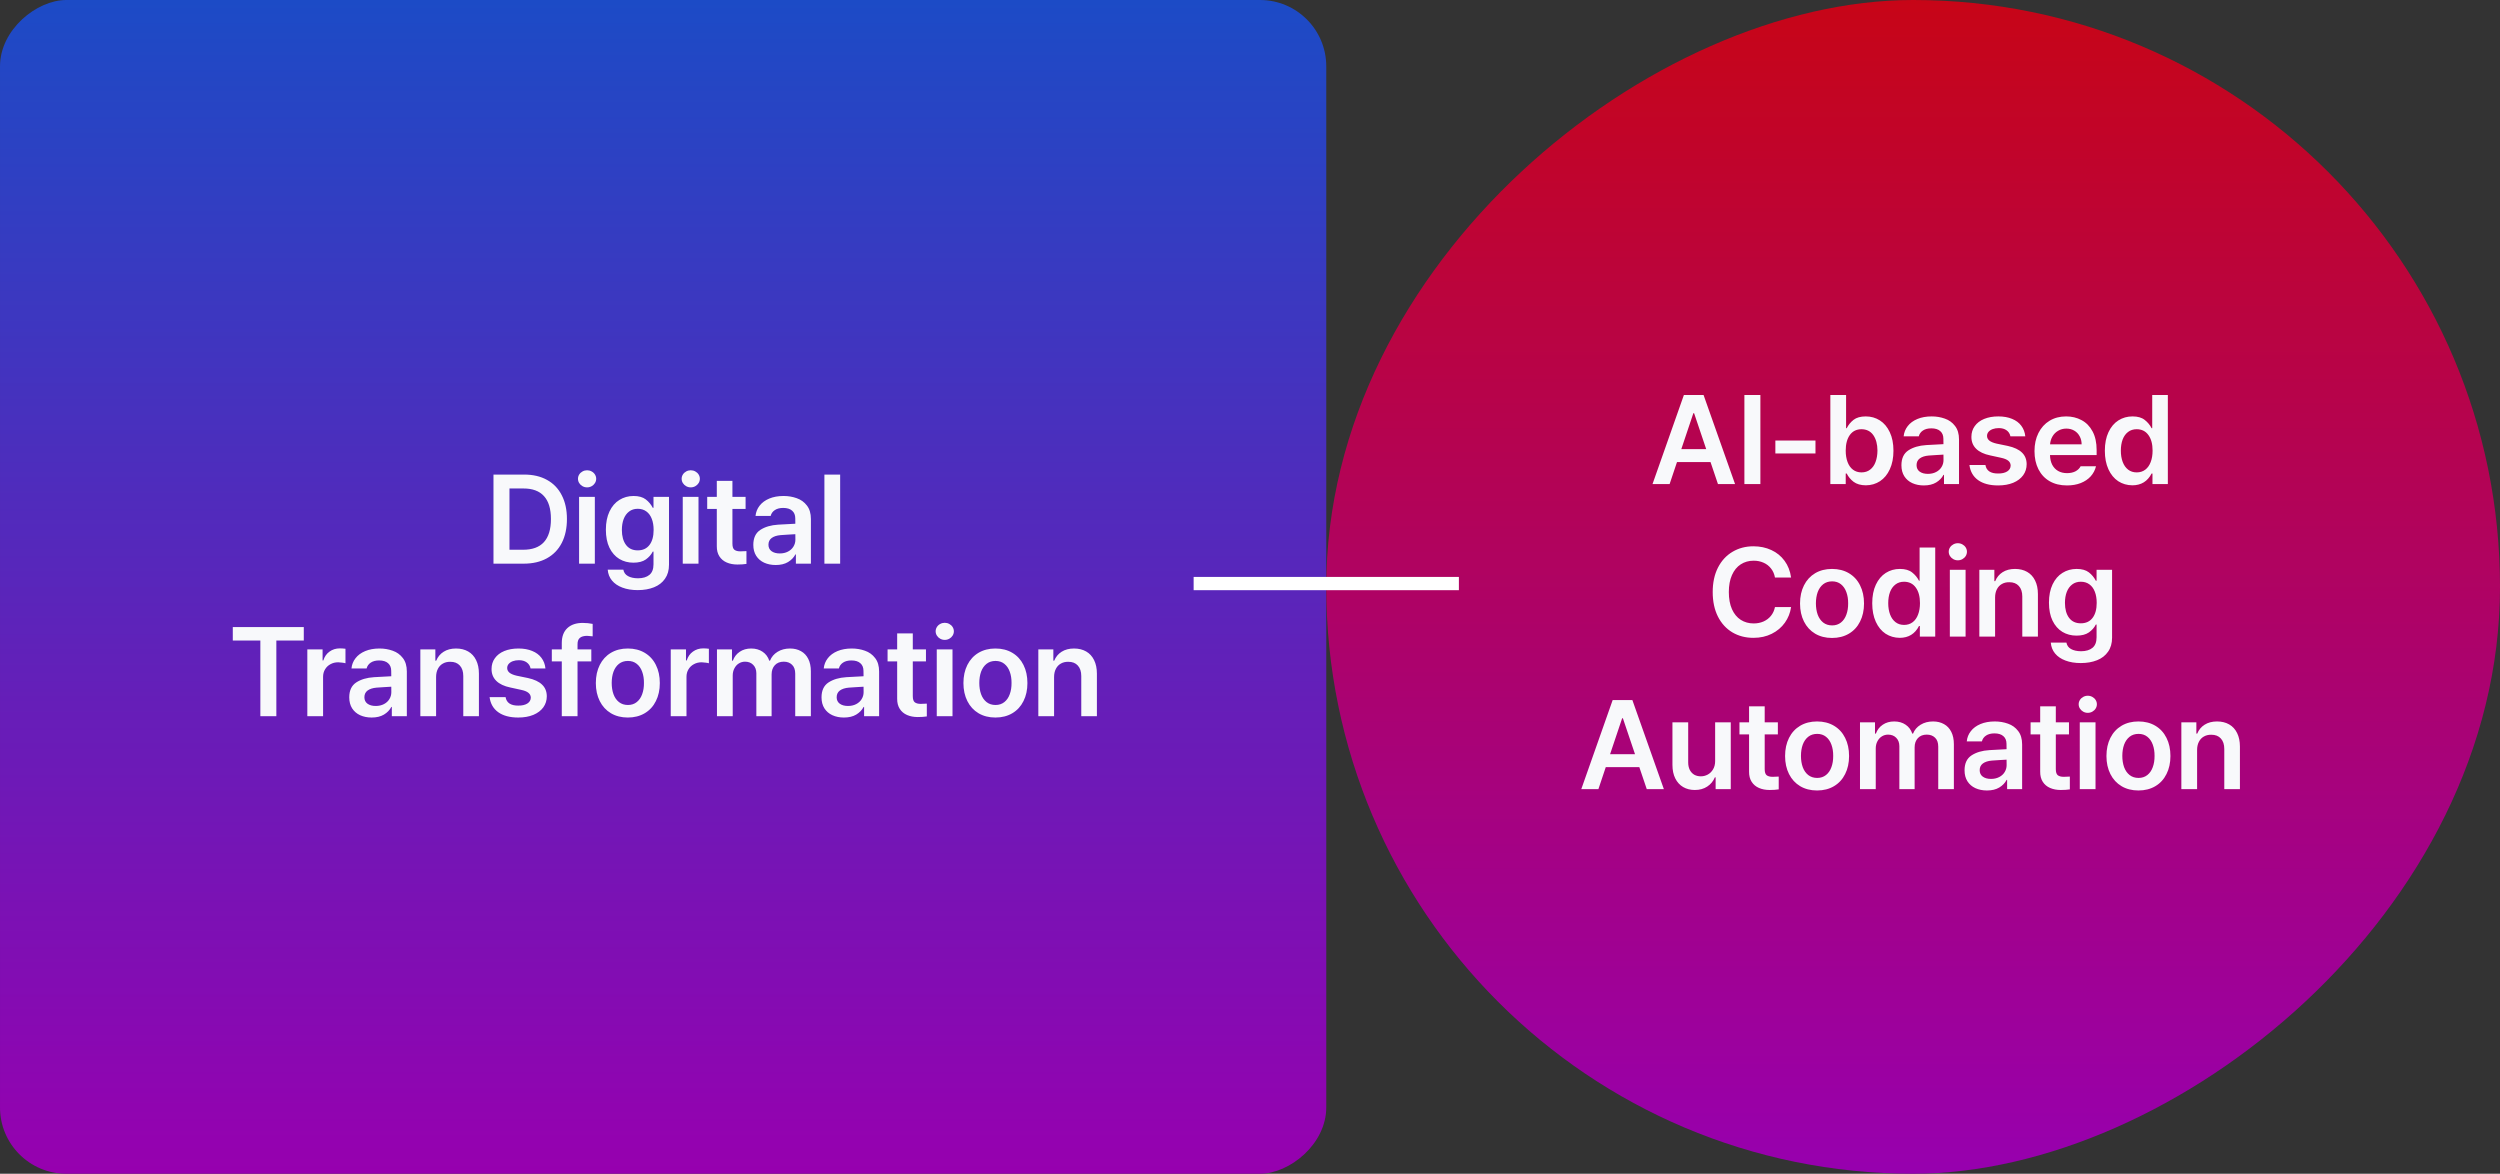
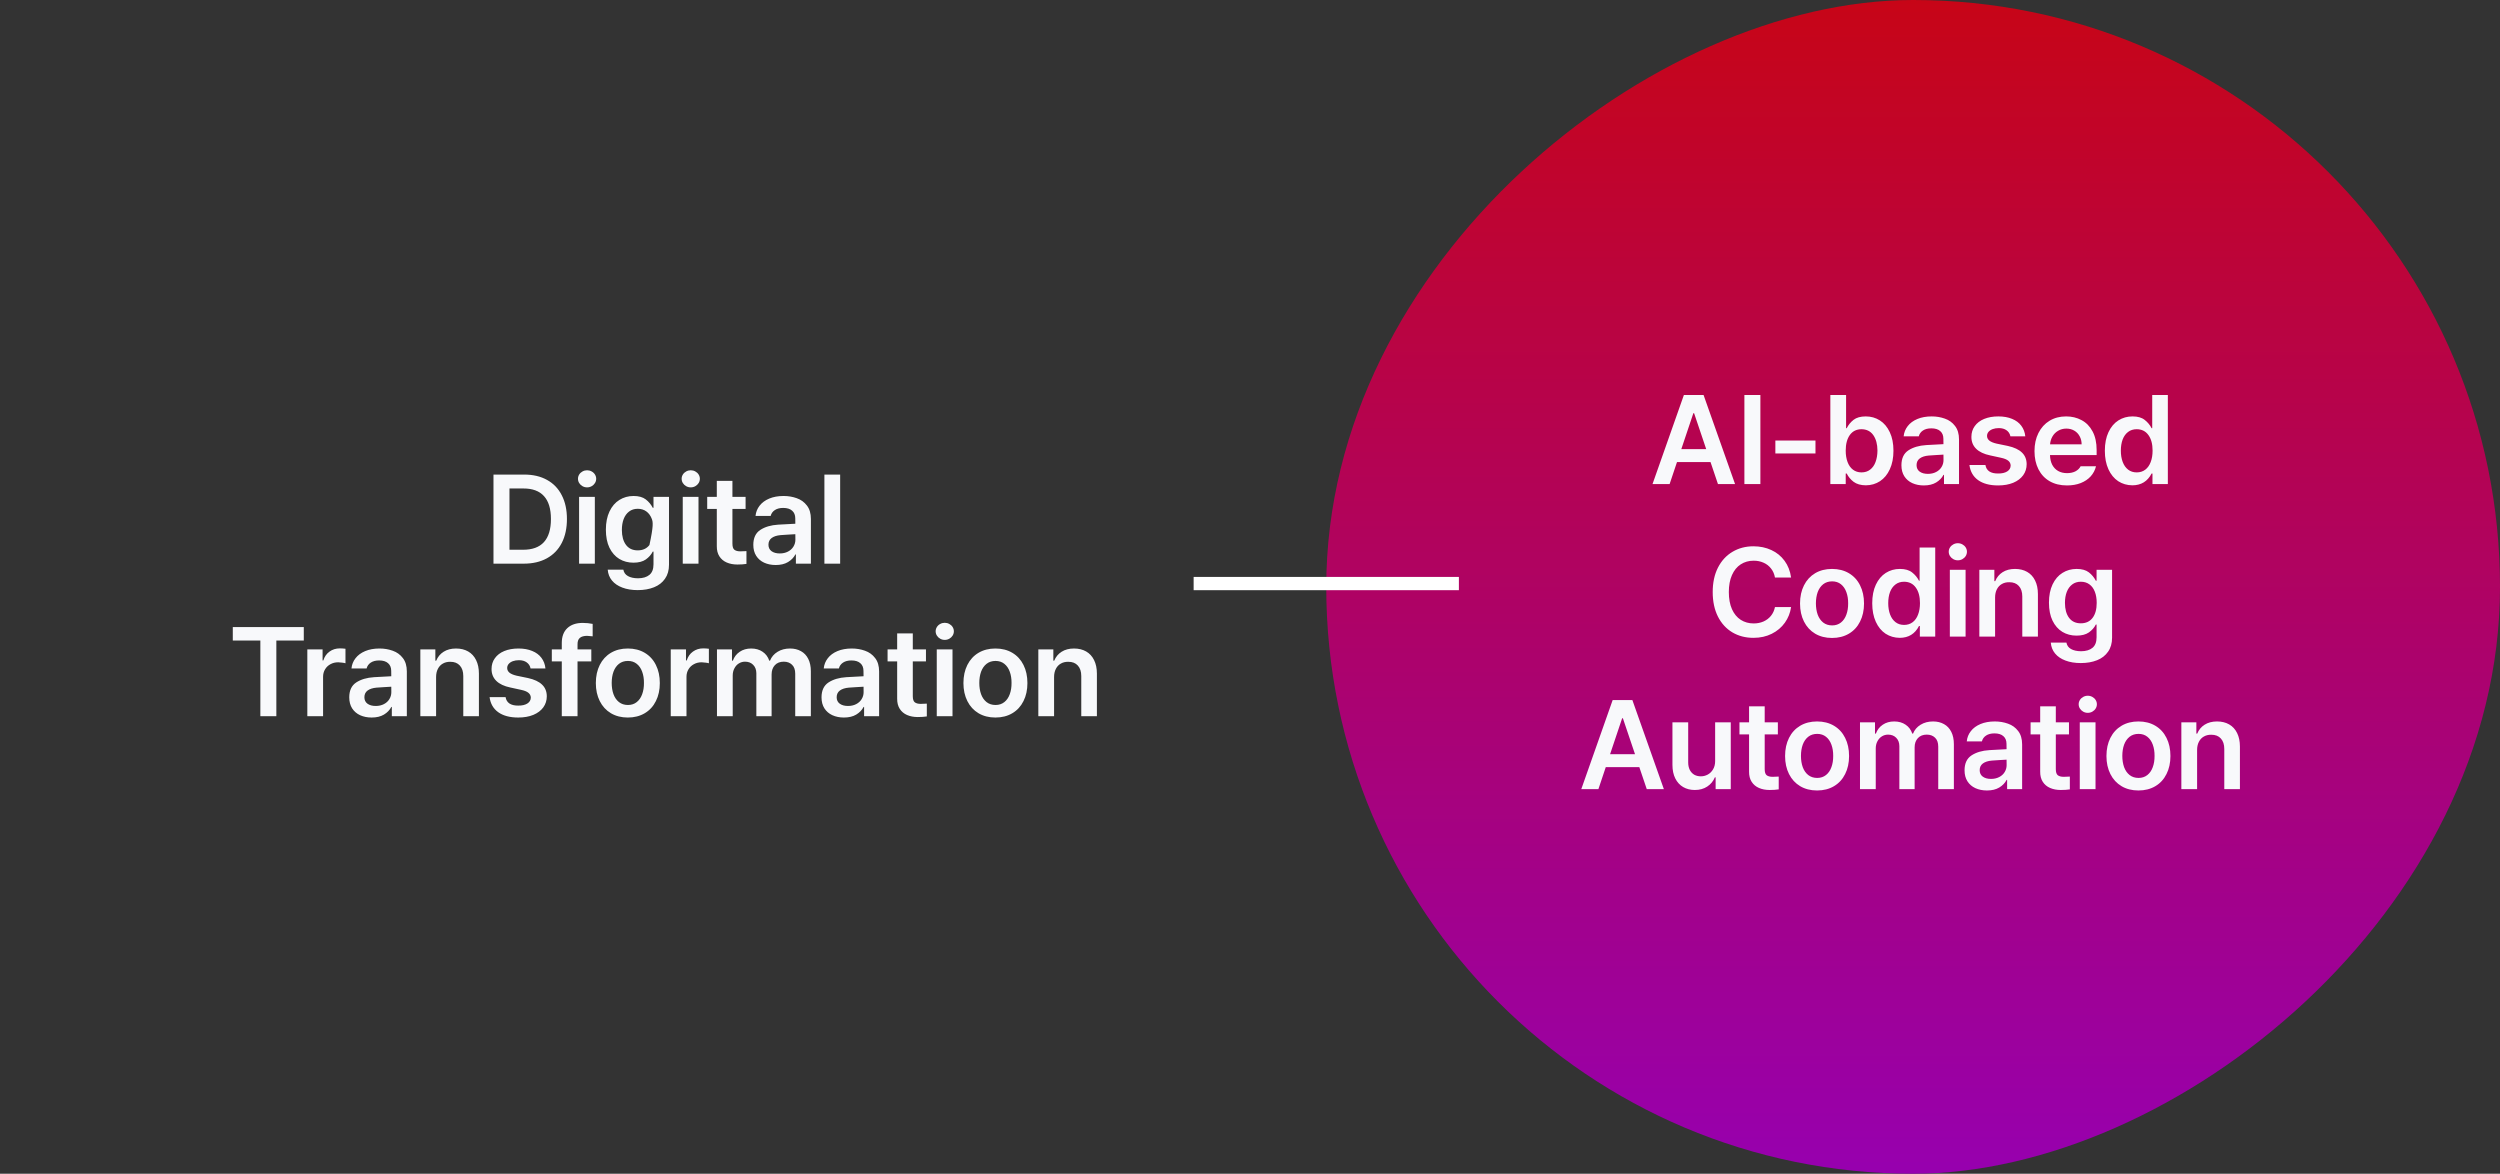
<svg xmlns="http://www.w3.org/2000/svg" width="377" height="177" viewBox="0 0 377 177" fill="none">
  <rect x="0" y="0" width="377" height="177" fill="#333333" stroke="none" />
-   <rect x="200" width="177" height="200" rx="10" transform="rotate(90 200 0)" fill="url(#paint0_linear_6004_27035)" />
-   <path d="M74.416 85V71.566H79.055C80.385 71.566 81.532 71.835 82.497 72.374C83.462 72.905 84.201 73.675 84.714 74.684C85.234 75.686 85.493 76.879 85.493 78.265C85.493 79.656 85.234 80.859 84.714 81.874C84.195 82.882 83.446 83.655 82.469 84.193C81.492 84.731 80.329 85 78.981 85H74.416ZM78.851 82.903C81.671 82.916 83.081 81.37 83.081 78.265C83.081 76.731 82.732 75.58 82.033 74.814C81.334 74.04 80.298 73.657 78.925 73.663H76.828V82.903H78.851ZM87.326 74.925H89.701V85H87.326V74.925ZM88.532 73.496C88.284 73.496 88.056 73.437 87.845 73.32C87.635 73.202 87.468 73.045 87.344 72.847C87.221 72.649 87.159 72.432 87.159 72.197C87.159 71.968 87.221 71.755 87.344 71.557C87.468 71.359 87.635 71.205 87.845 71.093C88.056 70.976 88.284 70.917 88.532 70.917C88.779 70.917 89.008 70.976 89.218 71.093C89.429 71.205 89.596 71.359 89.719 71.557C89.843 71.755 89.905 71.968 89.905 72.197C89.905 72.432 89.843 72.649 89.719 72.847C89.596 73.045 89.429 73.202 89.218 73.32C89.008 73.437 88.779 73.496 88.532 73.496ZM96.172 88.989C95.287 88.989 94.514 88.862 93.853 88.609C93.191 88.362 92.668 88.006 92.285 87.542C91.907 87.084 91.694 86.54 91.645 85.909H94.001C94.081 86.342 94.313 86.664 94.697 86.874C95.08 87.091 95.584 87.202 96.209 87.208C96.951 87.202 97.526 87.029 97.935 86.689C98.343 86.348 98.547 85.823 98.547 85.111V83.182H98.436C98.201 83.645 97.851 84.041 97.387 84.369C96.923 84.691 96.302 84.852 95.522 84.852C94.731 84.852 94.02 84.663 93.389 84.286C92.764 83.902 92.269 83.339 91.904 82.597C91.546 81.849 91.366 80.943 91.366 79.879C91.366 78.809 91.549 77.891 91.914 77.124C92.278 76.357 92.776 75.778 93.407 75.389C94.038 74.993 94.749 74.795 95.541 74.795C96.327 74.795 96.942 74.968 97.387 75.314C97.833 75.661 98.182 76.081 98.436 76.576H98.547V74.925H100.885V85.167C100.885 86.002 100.684 86.704 100.282 87.273C99.886 87.848 99.332 88.278 98.621 88.562C97.91 88.847 97.094 88.989 96.172 88.989ZM93.778 79.916C93.778 80.862 93.986 81.614 94.4 82.17C94.814 82.721 95.405 82.996 96.172 82.996C96.933 82.996 97.52 82.727 97.935 82.189C98.355 81.645 98.566 80.887 98.566 79.916C98.566 79.273 98.473 78.713 98.287 78.237C98.102 77.754 97.829 77.383 97.471 77.124C97.112 76.858 96.679 76.725 96.172 76.725C95.659 76.725 95.223 76.864 94.864 77.142C94.505 77.414 94.233 77.791 94.047 78.274C93.868 78.75 93.778 79.297 93.778 79.916ZM102.958 74.925H105.333V85H102.958V74.925ZM104.165 73.496C103.917 73.496 103.688 73.437 103.478 73.32C103.268 73.202 103.101 73.045 102.977 72.847C102.853 72.649 102.792 72.432 102.792 72.197C102.792 71.968 102.853 71.755 102.977 71.557C103.101 71.359 103.268 71.205 103.478 71.093C103.688 70.976 103.917 70.917 104.165 70.917C104.412 70.917 104.641 70.976 104.851 71.093C105.061 71.205 105.228 71.359 105.352 71.557C105.476 71.755 105.538 71.968 105.538 72.197C105.538 72.432 105.476 72.649 105.352 72.847C105.228 73.045 105.061 73.202 104.851 73.32C104.641 73.437 104.412 73.496 104.165 73.496ZM112.435 76.743H110.45V81.976C110.45 82.446 110.552 82.758 110.756 82.913C110.967 83.067 111.263 83.144 111.647 83.144C111.913 83.144 112.219 83.132 112.565 83.107V85.037C112.182 85.099 111.727 85.13 111.202 85.13C110.595 85.13 110.057 85.028 109.587 84.824C109.117 84.62 108.749 84.31 108.483 83.896C108.217 83.482 108.088 82.971 108.094 82.365V76.743H106.646V74.925H108.094V72.513H110.45V74.925H112.435V76.743ZM113.6 82.161C113.6 81.128 113.949 80.38 114.648 79.916C115.353 79.452 116.253 79.186 117.348 79.118C117.911 79.075 118.774 79.028 119.936 78.979L119.927 78.172C119.927 77.671 119.769 77.284 119.454 77.012C119.145 76.734 118.696 76.595 118.109 76.595C117.595 76.595 117.175 76.703 116.847 76.919C116.519 77.136 116.309 77.43 116.216 77.801H113.934C113.99 77.226 114.194 76.712 114.546 76.261C114.899 75.803 115.384 75.444 116.003 75.185C116.621 74.925 117.342 74.795 118.164 74.795C118.87 74.795 119.531 74.906 120.15 75.129C120.774 75.345 121.285 75.713 121.681 76.233C122.083 76.746 122.284 77.424 122.284 78.265V85H120.02V83.608H119.946C119.698 84.079 119.327 84.462 118.832 84.759C118.338 85.056 117.719 85.204 116.977 85.204C116.328 85.204 115.746 85.087 115.233 84.852C114.726 84.617 114.327 84.273 114.036 83.822C113.745 83.364 113.6 82.811 113.6 82.161ZM115.882 82.143C115.882 82.563 116.037 82.888 116.346 83.117C116.661 83.346 117.076 83.46 117.589 83.46C118.053 83.46 118.464 83.367 118.823 83.182C119.182 82.996 119.457 82.746 119.649 82.43C119.847 82.109 119.946 81.759 119.946 81.382L119.936 80.556C119.627 80.569 119.259 80.59 118.832 80.621C118.412 80.646 118.041 80.671 117.719 80.695C117.144 80.745 116.692 80.89 116.365 81.131C116.043 81.373 115.882 81.71 115.882 82.143ZM126.695 85H124.32V71.566H126.695V85ZM35.105 94.566H45.811V96.589H41.673V108H39.261V96.589H35.105V94.566ZM46.345 97.925H48.646V99.595H48.757C48.936 99.019 49.249 98.574 49.694 98.259C50.139 97.937 50.656 97.776 51.243 97.776C51.515 97.776 51.8 97.795 52.097 97.832V100.021C51.992 99.984 51.831 99.954 51.614 99.929C51.404 99.898 51.2 99.879 51.002 99.873C50.569 99.873 50.179 99.969 49.833 100.161C49.487 100.346 49.215 100.606 49.017 100.94C48.819 101.268 48.72 101.642 48.72 102.062V108H46.345V97.925ZM52.667 105.161C52.667 104.128 53.017 103.38 53.716 102.916C54.421 102.452 55.321 102.186 56.416 102.118C56.978 102.075 57.841 102.028 59.004 101.979L58.995 101.172C58.995 100.671 58.837 100.284 58.522 100.012C58.212 99.734 57.764 99.595 57.176 99.595C56.663 99.595 56.242 99.703 55.915 99.919C55.587 100.136 55.377 100.43 55.284 100.801H53.002C53.057 100.226 53.261 99.712 53.614 99.261C53.966 98.803 54.452 98.444 55.07 98.185C55.689 97.925 56.409 97.795 57.232 97.795C57.937 97.795 58.599 97.906 59.217 98.129C59.842 98.345 60.352 98.713 60.748 99.233C61.15 99.746 61.351 100.424 61.351 101.265V108H59.087V106.608H59.013C58.766 107.078 58.395 107.462 57.9 107.759C57.405 108.056 56.787 108.204 56.044 108.204C55.395 108.204 54.814 108.087 54.3 107.852C53.793 107.617 53.394 107.273 53.103 106.822C52.813 106.364 52.667 105.811 52.667 105.161ZM54.95 105.143C54.95 105.563 55.104 105.888 55.414 106.117C55.729 106.346 56.143 106.46 56.657 106.46C57.121 106.46 57.532 106.367 57.891 106.182C58.249 105.996 58.525 105.746 58.716 105.43C58.914 105.109 59.013 104.759 59.013 104.382L59.004 103.556C58.695 103.569 58.327 103.59 57.9 103.621C57.479 103.646 57.108 103.671 56.787 103.695C56.211 103.745 55.76 103.89 55.432 104.131C55.111 104.373 54.95 104.71 54.95 105.143ZM65.763 108H63.388V97.925H65.651V99.632H65.781C66.016 99.057 66.387 98.608 66.894 98.287C67.408 97.959 68.032 97.795 68.769 97.795C69.467 97.795 70.077 97.943 70.596 98.24C71.116 98.537 71.515 98.97 71.793 99.539C72.077 100.108 72.22 100.788 72.22 101.58V108H69.863V101.951C69.863 101.271 69.69 100.742 69.344 100.365C68.997 99.981 68.515 99.793 67.896 99.799C67.476 99.793 67.105 99.882 66.783 100.068C66.462 100.247 66.211 100.513 66.032 100.866C65.852 101.212 65.763 101.623 65.763 102.1V108ZM80.008 100.801C79.934 100.417 79.742 100.114 79.433 99.892C79.13 99.669 78.737 99.558 78.255 99.558C77.915 99.558 77.609 99.607 77.336 99.706C77.07 99.805 76.86 99.944 76.706 100.124C76.557 100.303 76.483 100.507 76.483 100.736C76.483 101.008 76.594 101.24 76.817 101.432C77.046 101.623 77.41 101.778 77.912 101.896L79.619 102.248C80.571 102.458 81.279 102.789 81.743 103.241C82.213 103.686 82.451 104.271 82.457 104.994C82.457 105.625 82.281 106.185 81.929 106.673C81.576 107.156 81.075 107.533 80.426 107.805C79.776 108.071 79.019 108.204 78.153 108.204C76.885 108.204 75.877 107.935 75.128 107.397C74.386 106.859 73.953 106.101 73.829 105.124H76.242C76.31 105.551 76.504 105.872 76.826 106.089C77.154 106.305 77.596 106.41 78.153 106.404C78.728 106.41 79.186 106.305 79.526 106.089C79.866 105.872 80.039 105.576 80.045 105.198C80.039 104.908 79.918 104.666 79.683 104.475C79.448 104.283 79.081 104.134 78.579 104.029L76.965 103.677C76.031 103.485 75.323 103.151 74.841 102.675C74.358 102.199 74.12 101.599 74.126 100.875C74.126 100.263 74.293 99.725 74.627 99.261C74.961 98.791 75.434 98.429 76.047 98.175C76.665 97.922 77.38 97.795 78.19 97.795C78.981 97.795 79.671 97.919 80.259 98.166C80.852 98.407 81.316 98.754 81.65 99.205C81.99 99.657 82.192 100.188 82.253 100.801H80.008ZM89.17 99.743H87.092V108H84.717V99.743H83.214V97.925H84.717V96.96C84.717 95.995 84.995 95.25 85.552 94.724C86.114 94.198 86.888 93.936 87.871 93.936C88.397 93.936 88.898 93.985 89.374 94.084V95.958C89.157 95.927 88.873 95.902 88.52 95.884C88.032 95.89 87.67 95.995 87.435 96.199C87.2 96.403 87.085 96.731 87.092 97.183V97.925H89.17V99.743ZM94.676 108.204C93.705 108.204 92.855 107.988 92.125 107.555C91.401 107.122 90.841 106.513 90.446 105.727C90.05 104.942 89.852 104.035 89.852 103.009C89.852 101.97 90.05 101.057 90.446 100.272C90.841 99.487 91.401 98.877 92.125 98.444C92.855 98.011 93.705 97.795 94.676 97.795C95.647 97.795 96.498 98.011 97.227 98.444C97.957 98.877 98.517 99.487 98.906 100.272C99.302 101.057 99.5 101.97 99.5 103.009C99.5 104.035 99.302 104.942 98.906 105.727C98.517 106.513 97.957 107.122 97.227 107.555C96.498 107.988 95.647 108.204 94.676 108.204ZM92.245 102.99C92.245 103.621 92.335 104.187 92.514 104.688C92.7 105.189 92.975 105.585 93.34 105.875C93.711 106.166 94.163 106.312 94.695 106.312C95.214 106.312 95.656 106.166 96.021 105.875C96.386 105.585 96.658 105.189 96.838 104.688C97.023 104.187 97.113 103.621 97.107 102.99C97.113 102.359 97.023 101.793 96.838 101.292C96.658 100.792 96.386 100.396 96.021 100.105C95.656 99.814 95.214 99.669 94.695 99.669C94.163 99.669 93.711 99.814 93.34 100.105C92.975 100.396 92.7 100.792 92.514 101.292C92.335 101.793 92.245 102.359 92.245 102.99ZM101.147 97.925H103.448V99.595H103.559C103.739 99.019 104.051 98.574 104.496 98.259C104.942 97.937 105.458 97.776 106.046 97.776C106.318 97.776 106.602 97.795 106.899 97.832V100.021C106.794 99.984 106.633 99.954 106.417 99.929C106.206 99.898 106.002 99.879 105.804 99.873C105.371 99.873 104.982 99.969 104.635 100.161C104.289 100.346 104.017 100.606 103.819 100.94C103.621 101.268 103.522 101.642 103.522 102.062V108H101.147V97.925ZM108.119 97.925H110.383V99.632H110.513C110.723 99.057 111.069 98.608 111.552 98.287C112.034 97.959 112.61 97.795 113.278 97.795C113.952 97.795 114.527 97.959 115.003 98.287C115.479 98.608 115.813 99.057 116.005 99.632H116.116C116.339 99.069 116.716 98.624 117.248 98.296C117.786 97.962 118.417 97.795 119.141 97.795C119.765 97.795 120.313 97.928 120.783 98.194C121.259 98.454 121.627 98.843 121.887 99.363C122.147 99.876 122.277 100.498 122.277 101.228V108H119.92V101.599C119.92 100.999 119.759 100.547 119.438 100.244C119.122 99.935 118.708 99.78 118.194 99.78C117.625 99.78 117.177 99.957 116.849 100.309C116.521 100.662 116.358 101.129 116.358 101.71V108H114.057V101.506C114.051 100.986 113.89 100.569 113.574 100.253C113.265 99.938 112.857 99.78 112.35 99.78C112.01 99.78 111.697 99.87 111.413 100.049C111.134 100.222 110.912 100.47 110.745 100.792C110.578 101.107 110.494 101.469 110.494 101.877V108H108.119V97.925ZM123.886 105.161C123.886 104.128 124.236 103.38 124.935 102.916C125.64 102.452 126.54 102.186 127.634 102.118C128.197 102.075 129.06 102.028 130.223 101.979L130.213 101.172C130.213 100.671 130.056 100.284 129.74 100.012C129.431 99.734 128.983 99.595 128.395 99.595C127.882 99.595 127.461 99.703 127.133 99.919C126.806 100.136 126.595 100.43 126.503 100.801H124.22C124.276 100.226 124.48 99.712 124.833 99.261C125.185 98.803 125.671 98.444 126.289 98.185C126.908 97.925 127.628 97.795 128.451 97.795C129.156 97.795 129.818 97.906 130.436 98.129C131.061 98.345 131.571 98.713 131.967 99.233C132.369 99.746 132.57 100.424 132.57 101.265V108H130.306V106.608H130.232C129.985 107.078 129.614 107.462 129.119 107.759C128.624 108.056 128.005 108.204 127.263 108.204C126.614 108.204 126.032 108.087 125.519 107.852C125.012 107.617 124.613 107.273 124.322 106.822C124.032 106.364 123.886 105.811 123.886 105.161ZM126.169 105.143C126.169 105.563 126.323 105.888 126.632 106.117C126.948 106.346 127.362 106.46 127.876 106.46C128.339 106.46 128.751 106.367 129.109 106.182C129.468 105.996 129.743 105.746 129.935 105.43C130.133 105.109 130.232 104.759 130.232 104.382L130.223 103.556C129.914 103.569 129.546 103.59 129.119 103.621C128.698 103.646 128.327 103.671 128.005 103.695C127.43 103.745 126.979 103.89 126.651 104.131C126.329 104.373 126.169 104.71 126.169 105.143ZM139.635 99.743H137.649V104.976C137.649 105.446 137.752 105.758 137.956 105.913C138.166 106.067 138.463 106.145 138.846 106.145C139.112 106.145 139.418 106.132 139.765 106.107V108.037C139.381 108.099 138.927 108.13 138.401 108.13C137.795 108.13 137.257 108.028 136.787 107.824C136.317 107.62 135.949 107.31 135.683 106.896C135.417 106.482 135.287 105.971 135.293 105.365V99.743H133.846V97.925H135.293V95.513H137.649V97.925H139.635V99.743ZM141.263 97.925H143.638V108H141.263V97.925ZM142.469 96.496C142.222 96.496 141.993 96.437 141.783 96.32C141.572 96.202 141.405 96.045 141.282 95.847C141.158 95.649 141.096 95.432 141.096 95.197C141.096 94.968 141.158 94.755 141.282 94.557C141.405 94.359 141.572 94.205 141.783 94.093C141.993 93.976 142.222 93.917 142.469 93.917C142.717 93.917 142.945 93.976 143.156 94.093C143.366 94.205 143.533 94.359 143.657 94.557C143.78 94.755 143.842 94.968 143.842 95.197C143.842 95.432 143.78 95.649 143.657 95.847C143.533 96.045 143.366 96.202 143.156 96.32C142.945 96.437 142.717 96.496 142.469 96.496ZM150.109 108.204C149.138 108.204 148.288 107.988 147.558 107.555C146.834 107.122 146.275 106.513 145.879 105.727C145.483 104.942 145.285 104.035 145.285 103.009C145.285 101.97 145.483 101.057 145.879 100.272C146.275 99.487 146.834 98.877 147.558 98.444C148.288 98.011 149.138 97.795 150.109 97.795C151.08 97.795 151.931 98.011 152.661 98.444C153.39 98.877 153.95 99.487 154.34 100.272C154.736 101.057 154.934 101.97 154.934 103.009C154.934 104.035 154.736 104.942 154.34 105.727C153.95 106.513 153.39 107.122 152.661 107.555C151.931 107.988 151.08 108.204 150.109 108.204ZM147.679 102.99C147.679 103.621 147.768 104.187 147.948 104.688C148.133 105.189 148.408 105.585 148.773 105.875C149.144 106.166 149.596 106.312 150.128 106.312C150.647 106.312 151.09 106.166 151.455 105.875C151.819 105.585 152.092 105.189 152.271 104.688C152.456 104.187 152.546 103.621 152.54 102.99C152.546 102.359 152.456 101.793 152.271 101.292C152.092 100.792 151.819 100.396 151.455 100.105C151.09 99.814 150.647 99.669 150.128 99.669C149.596 99.669 149.144 99.814 148.773 100.105C148.408 100.396 148.133 100.792 147.948 101.292C147.768 101.793 147.679 102.359 147.679 102.99ZM158.955 108H156.58V97.925H158.844V99.632H158.974C159.209 99.057 159.58 98.608 160.087 98.287C160.601 97.959 161.225 97.795 161.961 97.795C162.66 97.795 163.269 97.943 163.789 98.24C164.308 98.537 164.707 98.97 164.986 99.539C165.27 100.108 165.412 100.788 165.412 101.58V108H163.056V101.951C163.056 101.271 162.883 100.742 162.536 100.365C162.19 99.981 161.708 99.793 161.089 99.799C160.669 99.793 160.298 99.882 159.976 100.068C159.654 100.247 159.404 100.513 159.224 100.866C159.045 101.212 158.955 101.623 158.955 102.1V108Z" fill="#F8F9FB" />
+   <path d="M74.416 85V71.566H79.055C80.385 71.566 81.532 71.835 82.497 72.374C83.462 72.905 84.201 73.675 84.714 74.684C85.234 75.686 85.493 76.879 85.493 78.265C85.493 79.656 85.234 80.859 84.714 81.874C84.195 82.882 83.446 83.655 82.469 84.193C81.492 84.731 80.329 85 78.981 85H74.416ZM78.851 82.903C81.671 82.916 83.081 81.37 83.081 78.265C83.081 76.731 82.732 75.58 82.033 74.814C81.334 74.04 80.298 73.657 78.925 73.663H76.828V82.903H78.851ZM87.326 74.925H89.701V85H87.326V74.925ZM88.532 73.496C88.284 73.496 88.056 73.437 87.845 73.32C87.635 73.202 87.468 73.045 87.344 72.847C87.221 72.649 87.159 72.432 87.159 72.197C87.159 71.968 87.221 71.755 87.344 71.557C87.468 71.359 87.635 71.205 87.845 71.093C88.056 70.976 88.284 70.917 88.532 70.917C88.779 70.917 89.008 70.976 89.218 71.093C89.429 71.205 89.596 71.359 89.719 71.557C89.843 71.755 89.905 71.968 89.905 72.197C89.905 72.432 89.843 72.649 89.719 72.847C89.596 73.045 89.429 73.202 89.218 73.32C89.008 73.437 88.779 73.496 88.532 73.496ZM96.172 88.989C95.287 88.989 94.514 88.862 93.853 88.609C93.191 88.362 92.668 88.006 92.285 87.542C91.907 87.084 91.694 86.54 91.645 85.909H94.001C94.081 86.342 94.313 86.664 94.697 86.874C95.08 87.091 95.584 87.202 96.209 87.208C96.951 87.202 97.526 87.029 97.935 86.689C98.343 86.348 98.547 85.823 98.547 85.111V83.182H98.436C98.201 83.645 97.851 84.041 97.387 84.369C96.923 84.691 96.302 84.852 95.522 84.852C94.731 84.852 94.02 84.663 93.389 84.286C92.764 83.902 92.269 83.339 91.904 82.597C91.546 81.849 91.366 80.943 91.366 79.879C91.366 78.809 91.549 77.891 91.914 77.124C92.278 76.357 92.776 75.778 93.407 75.389C94.038 74.993 94.749 74.795 95.541 74.795C96.327 74.795 96.942 74.968 97.387 75.314C97.833 75.661 98.182 76.081 98.436 76.576H98.547V74.925H100.885V85.167C100.885 86.002 100.684 86.704 100.282 87.273C99.886 87.848 99.332 88.278 98.621 88.562C97.91 88.847 97.094 88.989 96.172 88.989ZM93.778 79.916C93.778 80.862 93.986 81.614 94.4 82.17C94.814 82.721 95.405 82.996 96.172 82.996C96.933 82.996 97.52 82.727 97.935 82.189C98.566 79.273 98.473 78.713 98.287 78.237C98.102 77.754 97.829 77.383 97.471 77.124C97.112 76.858 96.679 76.725 96.172 76.725C95.659 76.725 95.223 76.864 94.864 77.142C94.505 77.414 94.233 77.791 94.047 78.274C93.868 78.75 93.778 79.297 93.778 79.916ZM102.958 74.925H105.333V85H102.958V74.925ZM104.165 73.496C103.917 73.496 103.688 73.437 103.478 73.32C103.268 73.202 103.101 73.045 102.977 72.847C102.853 72.649 102.792 72.432 102.792 72.197C102.792 71.968 102.853 71.755 102.977 71.557C103.101 71.359 103.268 71.205 103.478 71.093C103.688 70.976 103.917 70.917 104.165 70.917C104.412 70.917 104.641 70.976 104.851 71.093C105.061 71.205 105.228 71.359 105.352 71.557C105.476 71.755 105.538 71.968 105.538 72.197C105.538 72.432 105.476 72.649 105.352 72.847C105.228 73.045 105.061 73.202 104.851 73.32C104.641 73.437 104.412 73.496 104.165 73.496ZM112.435 76.743H110.45V81.976C110.45 82.446 110.552 82.758 110.756 82.913C110.967 83.067 111.263 83.144 111.647 83.144C111.913 83.144 112.219 83.132 112.565 83.107V85.037C112.182 85.099 111.727 85.13 111.202 85.13C110.595 85.13 110.057 85.028 109.587 84.824C109.117 84.62 108.749 84.31 108.483 83.896C108.217 83.482 108.088 82.971 108.094 82.365V76.743H106.646V74.925H108.094V72.513H110.45V74.925H112.435V76.743ZM113.6 82.161C113.6 81.128 113.949 80.38 114.648 79.916C115.353 79.452 116.253 79.186 117.348 79.118C117.911 79.075 118.774 79.028 119.936 78.979L119.927 78.172C119.927 77.671 119.769 77.284 119.454 77.012C119.145 76.734 118.696 76.595 118.109 76.595C117.595 76.595 117.175 76.703 116.847 76.919C116.519 77.136 116.309 77.43 116.216 77.801H113.934C113.99 77.226 114.194 76.712 114.546 76.261C114.899 75.803 115.384 75.444 116.003 75.185C116.621 74.925 117.342 74.795 118.164 74.795C118.87 74.795 119.531 74.906 120.15 75.129C120.774 75.345 121.285 75.713 121.681 76.233C122.083 76.746 122.284 77.424 122.284 78.265V85H120.02V83.608H119.946C119.698 84.079 119.327 84.462 118.832 84.759C118.338 85.056 117.719 85.204 116.977 85.204C116.328 85.204 115.746 85.087 115.233 84.852C114.726 84.617 114.327 84.273 114.036 83.822C113.745 83.364 113.6 82.811 113.6 82.161ZM115.882 82.143C115.882 82.563 116.037 82.888 116.346 83.117C116.661 83.346 117.076 83.46 117.589 83.46C118.053 83.46 118.464 83.367 118.823 83.182C119.182 82.996 119.457 82.746 119.649 82.43C119.847 82.109 119.946 81.759 119.946 81.382L119.936 80.556C119.627 80.569 119.259 80.59 118.832 80.621C118.412 80.646 118.041 80.671 117.719 80.695C117.144 80.745 116.692 80.89 116.365 81.131C116.043 81.373 115.882 81.71 115.882 82.143ZM126.695 85H124.32V71.566H126.695V85ZM35.105 94.566H45.811V96.589H41.673V108H39.261V96.589H35.105V94.566ZM46.345 97.925H48.646V99.595H48.757C48.936 99.019 49.249 98.574 49.694 98.259C50.139 97.937 50.656 97.776 51.243 97.776C51.515 97.776 51.8 97.795 52.097 97.832V100.021C51.992 99.984 51.831 99.954 51.614 99.929C51.404 99.898 51.2 99.879 51.002 99.873C50.569 99.873 50.179 99.969 49.833 100.161C49.487 100.346 49.215 100.606 49.017 100.94C48.819 101.268 48.72 101.642 48.72 102.062V108H46.345V97.925ZM52.667 105.161C52.667 104.128 53.017 103.38 53.716 102.916C54.421 102.452 55.321 102.186 56.416 102.118C56.978 102.075 57.841 102.028 59.004 101.979L58.995 101.172C58.995 100.671 58.837 100.284 58.522 100.012C58.212 99.734 57.764 99.595 57.176 99.595C56.663 99.595 56.242 99.703 55.915 99.919C55.587 100.136 55.377 100.43 55.284 100.801H53.002C53.057 100.226 53.261 99.712 53.614 99.261C53.966 98.803 54.452 98.444 55.07 98.185C55.689 97.925 56.409 97.795 57.232 97.795C57.937 97.795 58.599 97.906 59.217 98.129C59.842 98.345 60.352 98.713 60.748 99.233C61.15 99.746 61.351 100.424 61.351 101.265V108H59.087V106.608H59.013C58.766 107.078 58.395 107.462 57.9 107.759C57.405 108.056 56.787 108.204 56.044 108.204C55.395 108.204 54.814 108.087 54.3 107.852C53.793 107.617 53.394 107.273 53.103 106.822C52.813 106.364 52.667 105.811 52.667 105.161ZM54.95 105.143C54.95 105.563 55.104 105.888 55.414 106.117C55.729 106.346 56.143 106.46 56.657 106.46C57.121 106.46 57.532 106.367 57.891 106.182C58.249 105.996 58.525 105.746 58.716 105.43C58.914 105.109 59.013 104.759 59.013 104.382L59.004 103.556C58.695 103.569 58.327 103.59 57.9 103.621C57.479 103.646 57.108 103.671 56.787 103.695C56.211 103.745 55.76 103.89 55.432 104.131C55.111 104.373 54.95 104.71 54.95 105.143ZM65.763 108H63.388V97.925H65.651V99.632H65.781C66.016 99.057 66.387 98.608 66.894 98.287C67.408 97.959 68.032 97.795 68.769 97.795C69.467 97.795 70.077 97.943 70.596 98.24C71.116 98.537 71.515 98.97 71.793 99.539C72.077 100.108 72.22 100.788 72.22 101.58V108H69.863V101.951C69.863 101.271 69.69 100.742 69.344 100.365C68.997 99.981 68.515 99.793 67.896 99.799C67.476 99.793 67.105 99.882 66.783 100.068C66.462 100.247 66.211 100.513 66.032 100.866C65.852 101.212 65.763 101.623 65.763 102.1V108ZM80.008 100.801C79.934 100.417 79.742 100.114 79.433 99.892C79.13 99.669 78.737 99.558 78.255 99.558C77.915 99.558 77.609 99.607 77.336 99.706C77.07 99.805 76.86 99.944 76.706 100.124C76.557 100.303 76.483 100.507 76.483 100.736C76.483 101.008 76.594 101.24 76.817 101.432C77.046 101.623 77.41 101.778 77.912 101.896L79.619 102.248C80.571 102.458 81.279 102.789 81.743 103.241C82.213 103.686 82.451 104.271 82.457 104.994C82.457 105.625 82.281 106.185 81.929 106.673C81.576 107.156 81.075 107.533 80.426 107.805C79.776 108.071 79.019 108.204 78.153 108.204C76.885 108.204 75.877 107.935 75.128 107.397C74.386 106.859 73.953 106.101 73.829 105.124H76.242C76.31 105.551 76.504 105.872 76.826 106.089C77.154 106.305 77.596 106.41 78.153 106.404C78.728 106.41 79.186 106.305 79.526 106.089C79.866 105.872 80.039 105.576 80.045 105.198C80.039 104.908 79.918 104.666 79.683 104.475C79.448 104.283 79.081 104.134 78.579 104.029L76.965 103.677C76.031 103.485 75.323 103.151 74.841 102.675C74.358 102.199 74.12 101.599 74.126 100.875C74.126 100.263 74.293 99.725 74.627 99.261C74.961 98.791 75.434 98.429 76.047 98.175C76.665 97.922 77.38 97.795 78.19 97.795C78.981 97.795 79.671 97.919 80.259 98.166C80.852 98.407 81.316 98.754 81.65 99.205C81.99 99.657 82.192 100.188 82.253 100.801H80.008ZM89.17 99.743H87.092V108H84.717V99.743H83.214V97.925H84.717V96.96C84.717 95.995 84.995 95.25 85.552 94.724C86.114 94.198 86.888 93.936 87.871 93.936C88.397 93.936 88.898 93.985 89.374 94.084V95.958C89.157 95.927 88.873 95.902 88.52 95.884C88.032 95.89 87.67 95.995 87.435 96.199C87.2 96.403 87.085 96.731 87.092 97.183V97.925H89.17V99.743ZM94.676 108.204C93.705 108.204 92.855 107.988 92.125 107.555C91.401 107.122 90.841 106.513 90.446 105.727C90.05 104.942 89.852 104.035 89.852 103.009C89.852 101.97 90.05 101.057 90.446 100.272C90.841 99.487 91.401 98.877 92.125 98.444C92.855 98.011 93.705 97.795 94.676 97.795C95.647 97.795 96.498 98.011 97.227 98.444C97.957 98.877 98.517 99.487 98.906 100.272C99.302 101.057 99.5 101.97 99.5 103.009C99.5 104.035 99.302 104.942 98.906 105.727C98.517 106.513 97.957 107.122 97.227 107.555C96.498 107.988 95.647 108.204 94.676 108.204ZM92.245 102.99C92.245 103.621 92.335 104.187 92.514 104.688C92.7 105.189 92.975 105.585 93.34 105.875C93.711 106.166 94.163 106.312 94.695 106.312C95.214 106.312 95.656 106.166 96.021 105.875C96.386 105.585 96.658 105.189 96.838 104.688C97.023 104.187 97.113 103.621 97.107 102.99C97.113 102.359 97.023 101.793 96.838 101.292C96.658 100.792 96.386 100.396 96.021 100.105C95.656 99.814 95.214 99.669 94.695 99.669C94.163 99.669 93.711 99.814 93.34 100.105C92.975 100.396 92.7 100.792 92.514 101.292C92.335 101.793 92.245 102.359 92.245 102.99ZM101.147 97.925H103.448V99.595H103.559C103.739 99.019 104.051 98.574 104.496 98.259C104.942 97.937 105.458 97.776 106.046 97.776C106.318 97.776 106.602 97.795 106.899 97.832V100.021C106.794 99.984 106.633 99.954 106.417 99.929C106.206 99.898 106.002 99.879 105.804 99.873C105.371 99.873 104.982 99.969 104.635 100.161C104.289 100.346 104.017 100.606 103.819 100.94C103.621 101.268 103.522 101.642 103.522 102.062V108H101.147V97.925ZM108.119 97.925H110.383V99.632H110.513C110.723 99.057 111.069 98.608 111.552 98.287C112.034 97.959 112.61 97.795 113.278 97.795C113.952 97.795 114.527 97.959 115.003 98.287C115.479 98.608 115.813 99.057 116.005 99.632H116.116C116.339 99.069 116.716 98.624 117.248 98.296C117.786 97.962 118.417 97.795 119.141 97.795C119.765 97.795 120.313 97.928 120.783 98.194C121.259 98.454 121.627 98.843 121.887 99.363C122.147 99.876 122.277 100.498 122.277 101.228V108H119.92V101.599C119.92 100.999 119.759 100.547 119.438 100.244C119.122 99.935 118.708 99.78 118.194 99.78C117.625 99.78 117.177 99.957 116.849 100.309C116.521 100.662 116.358 101.129 116.358 101.71V108H114.057V101.506C114.051 100.986 113.89 100.569 113.574 100.253C113.265 99.938 112.857 99.78 112.35 99.78C112.01 99.78 111.697 99.87 111.413 100.049C111.134 100.222 110.912 100.47 110.745 100.792C110.578 101.107 110.494 101.469 110.494 101.877V108H108.119V97.925ZM123.886 105.161C123.886 104.128 124.236 103.38 124.935 102.916C125.64 102.452 126.54 102.186 127.634 102.118C128.197 102.075 129.06 102.028 130.223 101.979L130.213 101.172C130.213 100.671 130.056 100.284 129.74 100.012C129.431 99.734 128.983 99.595 128.395 99.595C127.882 99.595 127.461 99.703 127.133 99.919C126.806 100.136 126.595 100.43 126.503 100.801H124.22C124.276 100.226 124.48 99.712 124.833 99.261C125.185 98.803 125.671 98.444 126.289 98.185C126.908 97.925 127.628 97.795 128.451 97.795C129.156 97.795 129.818 97.906 130.436 98.129C131.061 98.345 131.571 98.713 131.967 99.233C132.369 99.746 132.57 100.424 132.57 101.265V108H130.306V106.608H130.232C129.985 107.078 129.614 107.462 129.119 107.759C128.624 108.056 128.005 108.204 127.263 108.204C126.614 108.204 126.032 108.087 125.519 107.852C125.012 107.617 124.613 107.273 124.322 106.822C124.032 106.364 123.886 105.811 123.886 105.161ZM126.169 105.143C126.169 105.563 126.323 105.888 126.632 106.117C126.948 106.346 127.362 106.46 127.876 106.46C128.339 106.46 128.751 106.367 129.109 106.182C129.468 105.996 129.743 105.746 129.935 105.43C130.133 105.109 130.232 104.759 130.232 104.382L130.223 103.556C129.914 103.569 129.546 103.59 129.119 103.621C128.698 103.646 128.327 103.671 128.005 103.695C127.43 103.745 126.979 103.89 126.651 104.131C126.329 104.373 126.169 104.71 126.169 105.143ZM139.635 99.743H137.649V104.976C137.649 105.446 137.752 105.758 137.956 105.913C138.166 106.067 138.463 106.145 138.846 106.145C139.112 106.145 139.418 106.132 139.765 106.107V108.037C139.381 108.099 138.927 108.13 138.401 108.13C137.795 108.13 137.257 108.028 136.787 107.824C136.317 107.62 135.949 107.31 135.683 106.896C135.417 106.482 135.287 105.971 135.293 105.365V99.743H133.846V97.925H135.293V95.513H137.649V97.925H139.635V99.743ZM141.263 97.925H143.638V108H141.263V97.925ZM142.469 96.496C142.222 96.496 141.993 96.437 141.783 96.32C141.572 96.202 141.405 96.045 141.282 95.847C141.158 95.649 141.096 95.432 141.096 95.197C141.096 94.968 141.158 94.755 141.282 94.557C141.405 94.359 141.572 94.205 141.783 94.093C141.993 93.976 142.222 93.917 142.469 93.917C142.717 93.917 142.945 93.976 143.156 94.093C143.366 94.205 143.533 94.359 143.657 94.557C143.78 94.755 143.842 94.968 143.842 95.197C143.842 95.432 143.78 95.649 143.657 95.847C143.533 96.045 143.366 96.202 143.156 96.32C142.945 96.437 142.717 96.496 142.469 96.496ZM150.109 108.204C149.138 108.204 148.288 107.988 147.558 107.555C146.834 107.122 146.275 106.513 145.879 105.727C145.483 104.942 145.285 104.035 145.285 103.009C145.285 101.97 145.483 101.057 145.879 100.272C146.275 99.487 146.834 98.877 147.558 98.444C148.288 98.011 149.138 97.795 150.109 97.795C151.08 97.795 151.931 98.011 152.661 98.444C153.39 98.877 153.95 99.487 154.34 100.272C154.736 101.057 154.934 101.97 154.934 103.009C154.934 104.035 154.736 104.942 154.34 105.727C153.95 106.513 153.39 107.122 152.661 107.555C151.931 107.988 151.08 108.204 150.109 108.204ZM147.679 102.99C147.679 103.621 147.768 104.187 147.948 104.688C148.133 105.189 148.408 105.585 148.773 105.875C149.144 106.166 149.596 106.312 150.128 106.312C150.647 106.312 151.09 106.166 151.455 105.875C151.819 105.585 152.092 105.189 152.271 104.688C152.456 104.187 152.546 103.621 152.54 102.99C152.546 102.359 152.456 101.793 152.271 101.292C152.092 100.792 151.819 100.396 151.455 100.105C151.09 99.814 150.647 99.669 150.128 99.669C149.596 99.669 149.144 99.814 148.773 100.105C148.408 100.396 148.133 100.792 147.948 101.292C147.768 101.793 147.679 102.359 147.679 102.99ZM158.955 108H156.58V97.925H158.844V99.632H158.974C159.209 99.057 159.58 98.608 160.087 98.287C160.601 97.959 161.225 97.795 161.961 97.795C162.66 97.795 163.269 97.943 163.789 98.24C164.308 98.537 164.707 98.97 164.986 99.539C165.27 100.108 165.412 100.788 165.412 101.58V108H163.056V101.951C163.056 101.271 162.883 100.742 162.536 100.365C162.19 99.981 161.708 99.793 161.089 99.799C160.669 99.793 160.298 99.882 159.976 100.068C159.654 100.247 159.404 100.513 159.224 100.866C159.045 101.212 158.955 101.623 158.955 102.1V108Z" fill="#F8F9FB" />
  <rect x="377" width="177" height="177" rx="88.5" transform="rotate(90 377 0)" fill="url(#paint1_linear_6004_27035)" />
  <path d="M249.198 73L253.93 59.566H256.898L261.648 73H259.069L257.947 69.679H252.891L251.777 73H249.198ZM257.297 67.731L255.47 62.312H255.358L253.54 67.731H257.297ZM265.466 73H263.054V59.566H265.466V73ZM273.774 68.38H267.725V66.432H273.774V68.38ZM276.015 59.566H278.39V64.576H278.483C278.73 64.081 279.073 63.661 279.512 63.315C279.958 62.968 280.573 62.795 281.359 62.795C282.144 62.795 282.852 62.996 283.483 63.398C284.114 63.8 284.612 64.391 284.977 65.17C285.348 65.949 285.533 66.883 285.533 67.972C285.533 69.048 285.351 69.979 284.986 70.764C284.627 71.55 284.133 72.15 283.502 72.564C282.877 72.972 282.169 73.179 281.377 73.186C280.598 73.179 279.979 73.003 279.522 72.657C279.07 72.31 278.724 71.893 278.483 71.404H278.334V73H276.015V59.566ZM278.334 67.953C278.334 68.609 278.427 69.184 278.613 69.679C278.798 70.174 279.07 70.557 279.429 70.829C279.788 71.101 280.214 71.237 280.709 71.237C281.223 71.237 281.659 71.098 282.017 70.82C282.382 70.541 282.654 70.155 282.834 69.66C283.019 69.165 283.115 68.596 283.121 67.953C283.115 66.982 282.905 66.203 282.491 65.615C282.076 65.028 281.482 64.731 280.709 64.725C279.955 64.731 279.37 65.022 278.956 65.597C278.541 66.172 278.334 66.957 278.334 67.953ZM286.735 70.161C286.735 69.128 287.085 68.38 287.783 67.916C288.488 67.452 289.388 67.186 290.483 67.118C291.046 67.075 291.909 67.028 293.072 66.979L293.062 66.172C293.062 65.671 292.905 65.284 292.589 65.012C292.28 64.734 291.831 64.595 291.244 64.595C290.731 64.595 290.31 64.703 289.982 64.919C289.654 65.136 289.444 65.43 289.351 65.801H287.069C287.125 65.226 287.329 64.712 287.681 64.261C288.034 63.803 288.519 63.444 289.138 63.185C289.756 62.925 290.477 62.795 291.3 62.795C292.005 62.795 292.666 62.906 293.285 63.129C293.91 63.345 294.42 63.713 294.816 64.233C295.218 64.746 295.419 65.424 295.419 66.265V73H293.155V71.608H293.081C292.833 72.079 292.462 72.462 291.968 72.759C291.473 73.056 290.854 73.204 290.112 73.204C289.463 73.204 288.881 73.087 288.368 72.852C287.861 72.617 287.462 72.273 287.171 71.822C286.88 71.364 286.735 70.811 286.735 70.161ZM289.017 70.143C289.017 70.563 289.172 70.888 289.481 71.117C289.797 71.346 290.211 71.46 290.724 71.46C291.188 71.46 291.6 71.367 291.958 71.182C292.317 70.996 292.592 70.746 292.784 70.43C292.982 70.109 293.081 69.759 293.081 69.382L293.072 68.556C292.762 68.569 292.394 68.59 291.968 68.621C291.547 68.646 291.176 68.671 290.854 68.695C290.279 68.745 289.828 68.89 289.5 69.131C289.178 69.373 289.017 69.71 289.017 70.143ZM303.17 65.801C303.096 65.417 302.904 65.114 302.595 64.892C302.292 64.669 301.899 64.558 301.417 64.558C301.076 64.558 300.77 64.607 300.498 64.706C300.232 64.805 300.022 64.944 299.867 65.124C299.719 65.303 299.645 65.507 299.645 65.736C299.645 66.008 299.756 66.24 299.979 66.432C300.208 66.623 300.572 66.778 301.073 66.895L302.78 67.248C303.733 67.458 304.441 67.789 304.905 68.241C305.375 68.686 305.613 69.27 305.619 69.994C305.619 70.625 305.443 71.185 305.09 71.673C304.738 72.156 304.237 72.533 303.588 72.805C302.938 73.071 302.18 73.204 301.315 73.204C300.047 73.204 299.039 72.935 298.29 72.397C297.548 71.859 297.115 71.101 296.991 70.124H299.403C299.472 70.551 299.666 70.872 299.988 71.089C300.316 71.305 300.758 71.41 301.315 71.404C301.89 71.41 302.347 71.305 302.688 71.089C303.028 70.872 303.201 70.576 303.207 70.198C303.201 69.908 303.08 69.666 302.845 69.475C302.61 69.283 302.242 69.134 301.741 69.029L300.127 68.677C299.193 68.485 298.485 68.151 298.003 67.675C297.52 67.199 297.282 66.599 297.288 65.875C297.288 65.263 297.455 64.725 297.789 64.261C298.123 63.791 298.596 63.429 299.209 63.175C299.827 62.922 300.541 62.795 301.352 62.795C302.143 62.795 302.833 62.919 303.421 63.166C304.014 63.407 304.478 63.754 304.812 64.205C305.152 64.657 305.353 65.189 305.415 65.801H303.17ZM311.701 73.204C310.699 73.204 309.83 72.994 309.094 72.573C308.358 72.147 307.792 71.543 307.396 70.764C307 69.985 306.802 69.073 306.802 68.027C306.802 66.995 307 66.085 307.396 65.3C307.792 64.508 308.349 63.893 309.066 63.454C309.79 63.014 310.625 62.795 311.571 62.795C312.424 62.795 313.198 62.98 313.89 63.352C314.589 63.717 315.143 64.279 315.551 65.04C315.965 65.801 316.172 66.747 316.172 67.879V68.621H309.14C309.153 69.184 309.264 69.672 309.474 70.087C309.691 70.495 309.988 70.808 310.365 71.024C310.748 71.24 311.194 71.349 311.701 71.349C312.208 71.349 312.638 71.256 312.99 71.07C313.343 70.879 313.6 70.625 313.76 70.31H316.08C315.937 70.891 315.668 71.401 315.273 71.84C314.877 72.273 314.373 72.61 313.76 72.852C313.154 73.087 312.468 73.204 311.701 73.204ZM313.909 67.007C313.909 66.555 313.81 66.15 313.612 65.791C313.42 65.427 313.148 65.142 312.796 64.938C312.449 64.734 312.053 64.632 311.608 64.632C311.15 64.632 310.739 64.74 310.374 64.957C310.009 65.167 309.722 65.454 309.511 65.819C309.301 66.184 309.18 66.58 309.15 67.007H313.909ZM321.567 73.186C320.77 73.179 320.055 72.972 319.424 72.564C318.8 72.15 318.308 71.55 317.949 70.764C317.591 69.979 317.411 69.048 317.411 67.972C317.411 66.883 317.594 65.949 317.959 65.17C318.323 64.391 318.821 63.8 319.452 63.398C320.083 62.996 320.794 62.795 321.586 62.795C322.371 62.795 322.984 62.971 323.423 63.324C323.868 63.67 324.215 64.088 324.462 64.576H324.555V59.566H326.911V73H324.592V71.404H324.462C323.856 72.586 322.891 73.179 321.567 73.186ZM319.823 67.953C319.823 68.596 319.916 69.165 320.102 69.66C320.287 70.155 320.559 70.541 320.918 70.82C321.277 71.098 321.71 71.237 322.217 71.237C322.718 71.237 323.148 71.101 323.506 70.829C323.865 70.557 324.137 70.174 324.323 69.679C324.515 69.184 324.61 68.609 324.61 67.953C324.61 66.963 324.4 66.181 323.98 65.606C323.565 65.025 322.978 64.731 322.217 64.725C321.703 64.725 321.267 64.864 320.909 65.142C320.55 65.414 320.278 65.795 320.092 66.283C319.913 66.766 319.823 67.322 319.823 67.953ZM267.665 87.094C267.572 86.568 267.374 86.113 267.071 85.73C266.774 85.347 266.4 85.056 265.949 84.858C265.497 84.654 264.999 84.552 264.455 84.552C263.719 84.552 263.066 84.737 262.497 85.108C261.935 85.473 261.496 86.011 261.18 86.723C260.865 87.434 260.707 88.287 260.707 89.283C260.707 90.291 260.865 91.151 261.18 91.862C261.496 92.567 261.935 93.102 262.497 93.467C263.066 93.832 263.719 94.015 264.455 94.015C264.987 94.015 265.475 93.919 265.921 93.727C266.372 93.529 266.75 93.245 267.053 92.874C267.356 92.502 267.56 92.06 267.665 91.547H270.096C269.972 92.413 269.66 93.198 269.159 93.903C268.658 94.608 267.999 95.165 267.183 95.573C266.372 95.981 265.451 96.186 264.418 96.186C263.23 96.186 262.17 95.91 261.236 95.36C260.308 94.803 259.581 94.005 259.056 92.966C258.536 91.921 258.276 90.693 258.276 89.283C258.276 87.867 258.539 86.639 259.065 85.6C259.597 84.561 260.327 83.766 261.254 83.216C262.188 82.659 263.243 82.381 264.418 82.381C265.407 82.381 266.307 82.57 267.118 82.947C267.928 83.318 268.593 83.859 269.112 84.57C269.632 85.275 269.96 86.117 270.096 87.094H267.665ZM276.27 96.204C275.299 96.204 274.448 95.988 273.719 95.555C272.995 95.122 272.435 94.513 272.039 93.727C271.644 92.942 271.446 92.035 271.446 91.009C271.446 89.97 271.644 89.058 272.039 88.272C272.435 87.487 272.995 86.877 273.719 86.444C274.448 86.011 275.299 85.795 276.27 85.795C277.241 85.795 278.091 86.011 278.821 86.444C279.551 86.877 280.111 87.487 280.5 88.272C280.896 89.058 281.094 89.97 281.094 91.009C281.094 92.035 280.896 92.942 280.5 93.727C280.111 94.513 279.551 95.122 278.821 95.555C278.091 95.988 277.241 96.204 276.27 96.204ZM273.839 90.99C273.839 91.621 273.929 92.187 274.108 92.688C274.294 93.189 274.569 93.585 274.934 93.876C275.305 94.166 275.757 94.311 276.288 94.311C276.808 94.311 277.25 94.166 277.615 93.876C277.98 93.585 278.252 93.189 278.431 92.688C278.617 92.187 278.707 91.621 278.701 90.99C278.707 90.359 278.617 89.793 278.431 89.293C278.252 88.791 277.98 88.396 277.615 88.105C277.25 87.814 276.808 87.669 276.288 87.669C275.757 87.669 275.305 87.814 274.934 88.105C274.569 88.396 274.294 88.791 274.108 89.293C273.929 89.793 273.839 90.359 273.839 90.99ZM286.489 96.186C285.691 96.179 284.977 95.972 284.346 95.564C283.721 95.15 283.23 94.55 282.871 93.764C282.512 92.979 282.333 92.048 282.333 90.972C282.333 89.883 282.515 88.949 282.88 88.17C283.245 87.391 283.743 86.8 284.374 86.398C285.005 85.996 285.716 85.795 286.508 85.795C287.293 85.795 287.905 85.971 288.345 86.324C288.79 86.67 289.136 87.088 289.384 87.576H289.476V82.566H291.833V96H289.513V94.404H289.384C288.777 95.586 287.813 96.179 286.489 96.186ZM284.745 90.953C284.745 91.596 284.838 92.165 285.023 92.66C285.209 93.155 285.481 93.541 285.84 93.82C286.198 94.098 286.631 94.237 287.138 94.237C287.639 94.237 288.069 94.101 288.428 93.829C288.787 93.557 289.059 93.174 289.244 92.679C289.436 92.184 289.532 91.609 289.532 90.953C289.532 89.963 289.322 89.181 288.901 88.606C288.487 88.025 287.899 87.731 287.138 87.725C286.625 87.725 286.189 87.864 285.83 88.142C285.472 88.414 285.199 88.795 285.014 89.283C284.835 89.766 284.745 90.322 284.745 90.953ZM294.036 85.925H296.411V96H294.036V85.925ZM295.242 84.496C294.995 84.496 294.766 84.437 294.556 84.32C294.346 84.202 294.179 84.045 294.055 83.847C293.931 83.649 293.869 83.432 293.869 83.197C293.869 82.968 293.931 82.755 294.055 82.557C294.179 82.359 294.346 82.205 294.556 82.093C294.766 81.976 294.995 81.917 295.242 81.917C295.49 81.917 295.719 81.976 295.929 82.093C296.139 82.205 296.306 82.359 296.43 82.557C296.554 82.755 296.615 82.968 296.615 83.197C296.615 83.432 296.554 83.649 296.43 83.847C296.306 84.045 296.139 84.202 295.929 84.32C295.719 84.437 295.49 84.496 295.242 84.496ZM300.86 96H298.485V85.925H300.749V87.632H300.879C301.114 87.057 301.485 86.608 301.992 86.287C302.505 85.959 303.13 85.795 303.866 85.795C304.565 85.795 305.174 85.943 305.694 86.24C306.213 86.537 306.612 86.97 306.89 87.539C307.175 88.108 307.317 88.788 307.317 89.58V96H304.961V89.951C304.961 89.271 304.787 88.742 304.441 88.365C304.095 87.981 303.612 87.793 302.994 87.799C302.573 87.793 302.202 87.882 301.881 88.068C301.559 88.247 301.308 88.513 301.129 88.866C300.95 89.212 300.86 89.623 300.86 90.1V96ZM313.788 99.989C312.904 99.989 312.131 99.862 311.469 99.609C310.807 99.362 310.284 99.006 309.901 98.542C309.524 98.084 309.31 97.54 309.261 96.909H311.617C311.698 97.342 311.93 97.664 312.313 97.874C312.697 98.091 313.201 98.202 313.825 98.208C314.567 98.202 315.143 98.029 315.551 97.689C315.959 97.348 316.163 96.823 316.163 96.111V94.182H316.052C315.817 94.645 315.467 95.041 315.004 95.369C314.54 95.691 313.918 95.852 313.139 95.852C312.347 95.852 311.636 95.663 311.005 95.286C310.38 94.902 309.886 94.339 309.521 93.597C309.162 92.849 308.983 91.943 308.983 90.879C308.983 89.809 309.165 88.891 309.53 88.124C309.895 87.357 310.393 86.778 311.024 86.389C311.654 85.993 312.366 85.795 313.157 85.795C313.943 85.795 314.558 85.968 315.004 86.314C315.449 86.661 315.798 87.081 316.052 87.576H316.163V85.925H318.501V96.167C318.501 97.002 318.3 97.704 317.898 98.273C317.502 98.848 316.949 99.278 316.237 99.562C315.526 99.847 314.71 99.989 313.788 99.989ZM311.395 90.916C311.395 91.862 311.602 92.614 312.016 93.17C312.431 93.721 313.021 93.996 313.788 93.996C314.549 93.996 315.136 93.727 315.551 93.189C315.971 92.645 316.182 91.887 316.182 90.916C316.182 90.273 316.089 89.713 315.903 89.237C315.718 88.754 315.446 88.383 315.087 88.124C314.728 87.858 314.295 87.725 313.788 87.725C313.275 87.725 312.839 87.864 312.48 88.142C312.121 88.414 311.849 88.791 311.664 89.274C311.484 89.75 311.395 90.297 311.395 90.916ZM238.459 119L243.191 105.566H246.16L250.91 119H248.331L247.208 115.679H242.152L241.039 119H238.459ZM246.559 113.73L244.731 108.312H244.62L242.801 113.73H246.559ZM258.643 108.925H260.999V119H258.717V117.219H258.605C258.364 117.8 257.981 118.264 257.455 118.61C256.936 118.957 256.311 119.13 255.581 119.13C254.913 119.13 254.325 118.981 253.818 118.685C253.311 118.388 252.915 117.955 252.631 117.386C252.346 116.817 252.204 116.136 252.204 115.345V108.925H254.579V114.974C254.579 115.394 254.656 115.765 254.811 116.087C254.972 116.402 255.194 116.647 255.479 116.82C255.77 116.987 256.107 117.07 256.49 117.07C256.849 117.07 257.192 116.984 257.52 116.811C257.854 116.631 258.123 116.368 258.327 116.022C258.537 115.676 258.643 115.258 258.643 114.77V108.925ZM268.101 110.743H266.116V115.976C266.116 116.446 266.218 116.758 266.422 116.913C266.632 117.067 266.929 117.145 267.312 117.145C267.578 117.145 267.885 117.132 268.231 117.107V119.037C267.847 119.099 267.393 119.13 266.867 119.13C266.261 119.13 265.723 119.028 265.253 118.824C264.783 118.62 264.415 118.31 264.149 117.896C263.883 117.482 263.753 116.971 263.759 116.365V110.743H262.312V108.925H263.759V106.513H266.116V108.925H268.101V110.743ZM274.015 119.204C273.044 119.204 272.194 118.988 271.464 118.555C270.741 118.122 270.181 117.513 269.785 116.727C269.389 115.942 269.191 115.035 269.191 114.009C269.191 112.97 269.389 112.057 269.785 111.272C270.181 110.486 270.741 109.877 271.464 109.444C272.194 109.011 273.044 108.795 274.015 108.795C274.986 108.795 275.837 109.011 276.567 109.444C277.297 109.877 277.856 110.486 278.246 111.272C278.642 112.057 278.84 112.97 278.84 114.009C278.84 115.035 278.642 115.942 278.246 116.727C277.856 117.513 277.297 118.122 276.567 118.555C275.837 118.988 274.986 119.204 274.015 119.204ZM271.585 113.99C271.585 114.621 271.674 115.187 271.854 115.688C272.039 116.189 272.315 116.585 272.68 116.875C273.051 117.166 273.502 117.312 274.034 117.312C274.554 117.312 274.996 117.166 275.361 116.875C275.726 116.585 275.998 116.189 276.177 115.688C276.363 115.187 276.452 114.621 276.446 113.99C276.452 113.359 276.363 112.793 276.177 112.292C275.998 111.792 275.726 111.396 275.361 111.105C274.996 110.814 274.554 110.669 274.034 110.669C273.502 110.669 273.051 110.814 272.68 111.105C272.315 111.396 272.039 111.792 271.854 112.292C271.674 112.793 271.585 113.359 271.585 113.99ZM280.487 108.925H282.75V110.632H282.88C283.09 110.057 283.437 109.608 283.919 109.287C284.402 108.959 284.977 108.795 285.645 108.795C286.319 108.795 286.894 108.959 287.37 109.287C287.847 109.608 288.181 110.057 288.372 110.632H288.484C288.706 110.069 289.084 109.624 289.616 109.296C290.154 108.962 290.784 108.795 291.508 108.795C292.133 108.795 292.68 108.928 293.15 109.194C293.626 109.454 293.994 109.843 294.254 110.363C294.514 110.876 294.644 111.498 294.644 112.228V119H292.287V112.599C292.287 111.999 292.127 111.547 291.805 111.244C291.49 110.935 291.075 110.78 290.562 110.78C289.993 110.78 289.544 110.957 289.217 111.309C288.889 111.662 288.725 112.129 288.725 112.71V119H286.424V112.506C286.418 111.986 286.257 111.569 285.942 111.253C285.632 110.938 285.224 110.78 284.717 110.78C284.377 110.78 284.065 110.87 283.78 111.049C283.502 111.222 283.279 111.47 283.112 111.792C282.945 112.107 282.862 112.469 282.862 112.877V119H280.487V108.925ZM296.254 116.161C296.254 115.128 296.603 114.38 297.302 113.916C298.007 113.452 298.907 113.186 300.002 113.118C300.565 113.075 301.427 113.028 302.59 112.979L302.581 112.172C302.581 111.671 302.423 111.284 302.108 111.012C301.798 110.734 301.35 110.595 300.762 110.595C300.249 110.595 299.829 110.703 299.501 110.919C299.173 111.136 298.963 111.43 298.87 111.801H296.588C296.643 111.226 296.847 110.712 297.2 110.261C297.552 109.803 298.038 109.444 298.656 109.185C299.275 108.925 299.995 108.795 300.818 108.795C301.523 108.795 302.185 108.906 302.803 109.129C303.428 109.345 303.938 109.713 304.334 110.233C304.736 110.746 304.937 111.424 304.937 112.265V119H302.674V117.608H302.599C302.352 118.078 301.981 118.462 301.486 118.759C300.991 119.056 300.373 119.204 299.631 119.204C298.981 119.204 298.4 119.087 297.886 118.852C297.379 118.617 296.98 118.273 296.69 117.822C296.399 117.364 296.254 116.811 296.254 116.161ZM298.536 116.143C298.536 116.563 298.69 116.888 299 117.117C299.315 117.346 299.73 117.46 300.243 117.46C300.707 117.46 301.118 117.367 301.477 117.182C301.836 116.996 302.111 116.746 302.302 116.43C302.5 116.109 302.599 115.759 302.599 115.382L302.59 114.556C302.281 114.569 301.913 114.59 301.486 114.621C301.065 114.646 300.694 114.671 300.373 114.695C299.798 114.745 299.346 114.89 299.018 115.131C298.697 115.373 298.536 115.71 298.536 116.143ZM312.002 110.743H310.017V115.976C310.017 116.446 310.119 116.758 310.323 116.913C310.533 117.067 310.83 117.145 311.214 117.145C311.479 117.145 311.786 117.132 312.132 117.107V119.037C311.749 119.099 311.294 119.13 310.768 119.13C310.162 119.13 309.624 119.028 309.154 118.824C308.684 118.62 308.316 118.31 308.05 117.896C307.784 117.482 307.654 116.971 307.66 116.365V110.743H306.213V108.925H307.66V106.513H310.017V108.925H312.002V110.743ZM313.63 108.925H316.005V119H313.63V108.925ZM314.837 107.496C314.589 107.496 314.36 107.437 314.15 107.32C313.94 107.202 313.773 107.045 313.649 106.847C313.525 106.649 313.463 106.432 313.463 106.197C313.463 105.968 313.525 105.755 313.649 105.557C313.773 105.359 313.94 105.205 314.15 105.093C314.36 104.976 314.589 104.917 314.837 104.917C315.084 104.917 315.313 104.976 315.523 105.093C315.733 105.205 315.9 105.359 316.024 105.557C316.148 105.755 316.21 105.968 316.21 106.197C316.21 106.432 316.148 106.649 316.024 106.847C315.9 107.045 315.733 107.202 315.523 107.32C315.313 107.437 315.084 107.496 314.837 107.496ZM322.477 119.204C321.506 119.204 320.655 118.988 319.925 118.555C319.202 118.122 318.642 117.513 318.246 116.727C317.85 115.942 317.652 115.035 317.652 114.009C317.652 112.97 317.85 112.057 318.246 111.272C318.642 110.486 319.202 109.877 319.925 109.444C320.655 109.011 321.506 108.795 322.477 108.795C323.448 108.795 324.298 109.011 325.028 109.444C325.758 109.877 326.317 110.486 326.707 111.272C327.103 112.057 327.301 112.97 327.301 114.009C327.301 115.035 327.103 115.942 326.707 116.727C326.317 117.513 325.758 118.122 325.028 118.555C324.298 118.988 323.448 119.204 322.477 119.204ZM320.046 113.99C320.046 114.621 320.136 115.187 320.315 115.688C320.501 116.189 320.776 116.585 321.141 116.875C321.512 117.166 321.963 117.312 322.495 117.312C323.015 117.312 323.457 117.166 323.822 116.875C324.187 116.585 324.459 116.189 324.638 115.688C324.824 115.187 324.913 114.621 324.907 113.99C324.913 113.359 324.824 112.793 324.638 112.292C324.459 111.792 324.187 111.396 323.822 111.105C323.457 110.814 323.015 110.669 322.495 110.669C321.963 110.669 321.512 110.814 321.141 111.105C320.776 111.396 320.501 111.792 320.315 112.292C320.136 112.793 320.046 113.359 320.046 113.99ZM331.323 119H328.948V108.925H331.211V110.632H331.341C331.576 110.057 331.947 109.608 332.455 109.287C332.968 108.959 333.593 108.795 334.329 108.795C335.027 108.795 335.637 108.943 336.156 109.24C336.676 109.537 337.075 109.97 337.353 110.539C337.638 111.108 337.78 111.788 337.78 112.58V119H335.423V112.951C335.423 112.271 335.25 111.742 334.904 111.365C334.557 110.981 334.075 110.793 333.457 110.799C333.036 110.793 332.665 110.882 332.343 111.068C332.022 111.247 331.771 111.513 331.592 111.866C331.412 112.212 331.323 112.623 331.323 113.1V119Z" fill="#F8F9FB" />
  <rect x="180" y="87" width="40" height="2" fill="white" />
  <defs>
    <linearGradient id="paint0_linear_6004_27035" x1="200" y1="100" x2="377" y2="100" gradientUnits="userSpaceOnUse">
      <stop stop-color="#1C4BC6" />
      <stop offset="1" stop-color="#9700AF" />
    </linearGradient>
    <linearGradient id="paint1_linear_6004_27035" x1="377" y1="88.5" x2="554" y2="88.5" gradientUnits="userSpaceOnUse">
      <stop stop-color="#C70517" />
      <stop offset="1" stop-color="#9700AF" />
    </linearGradient>
  </defs>
</svg>